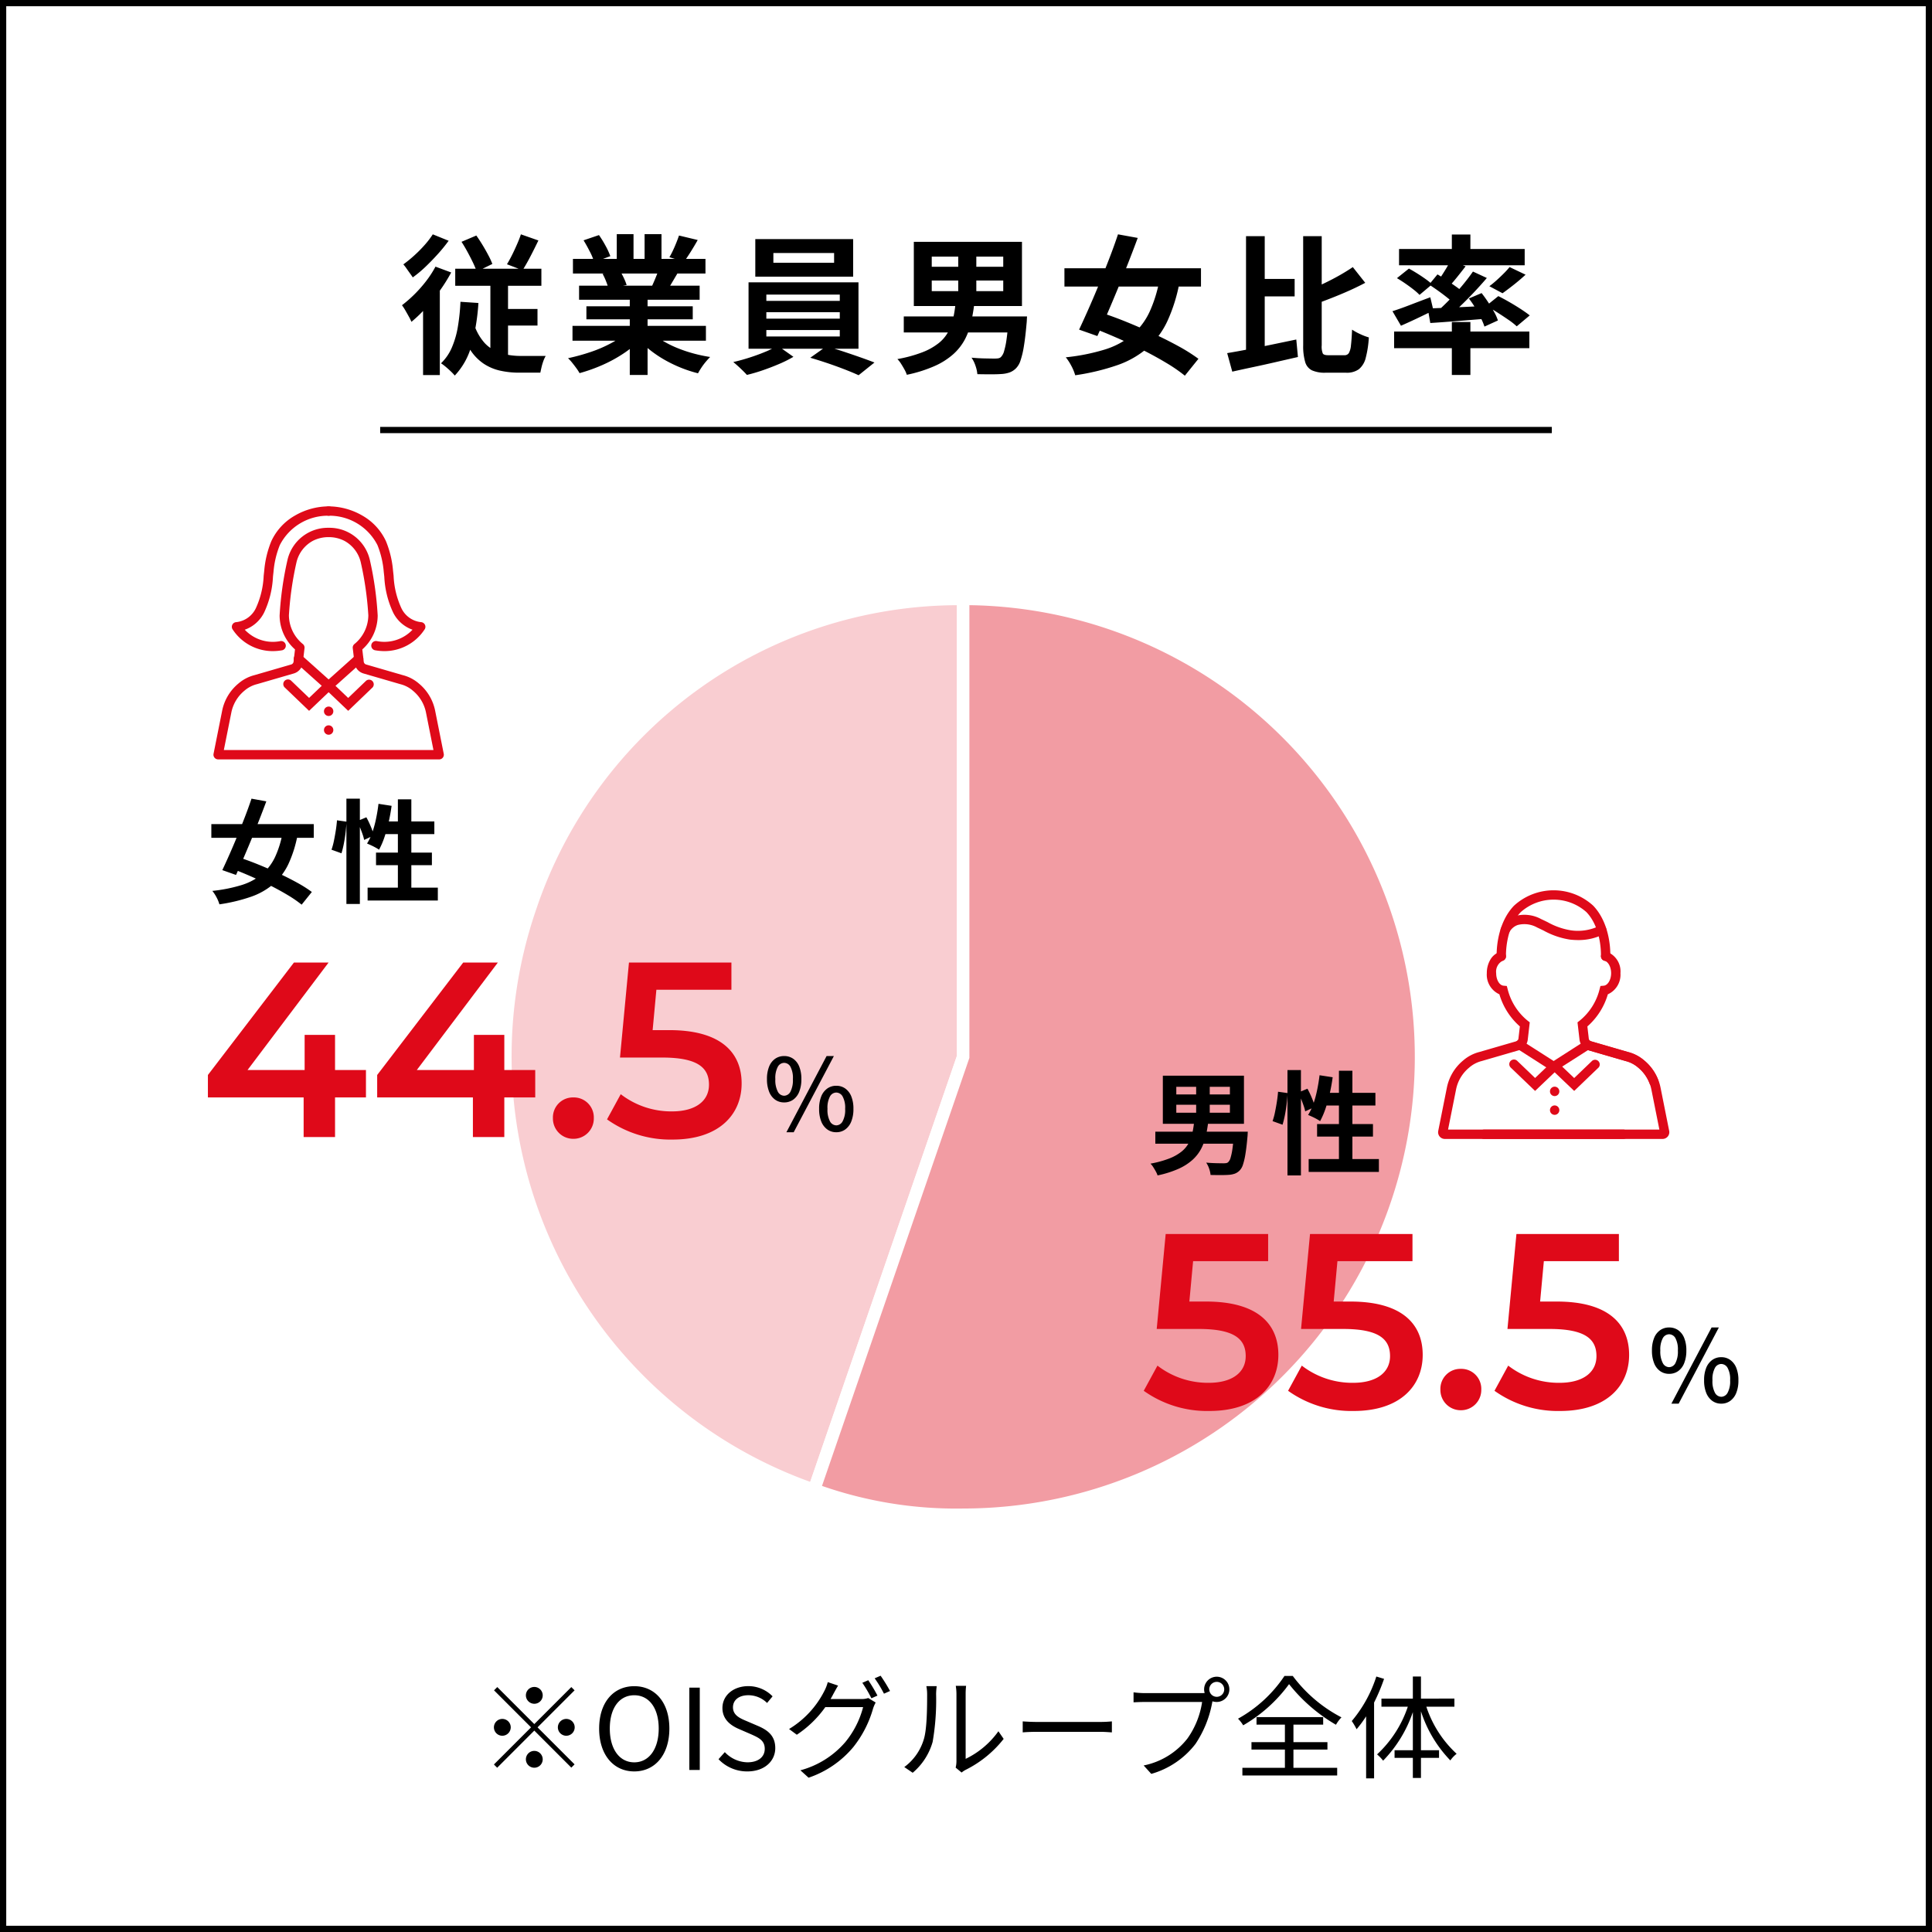
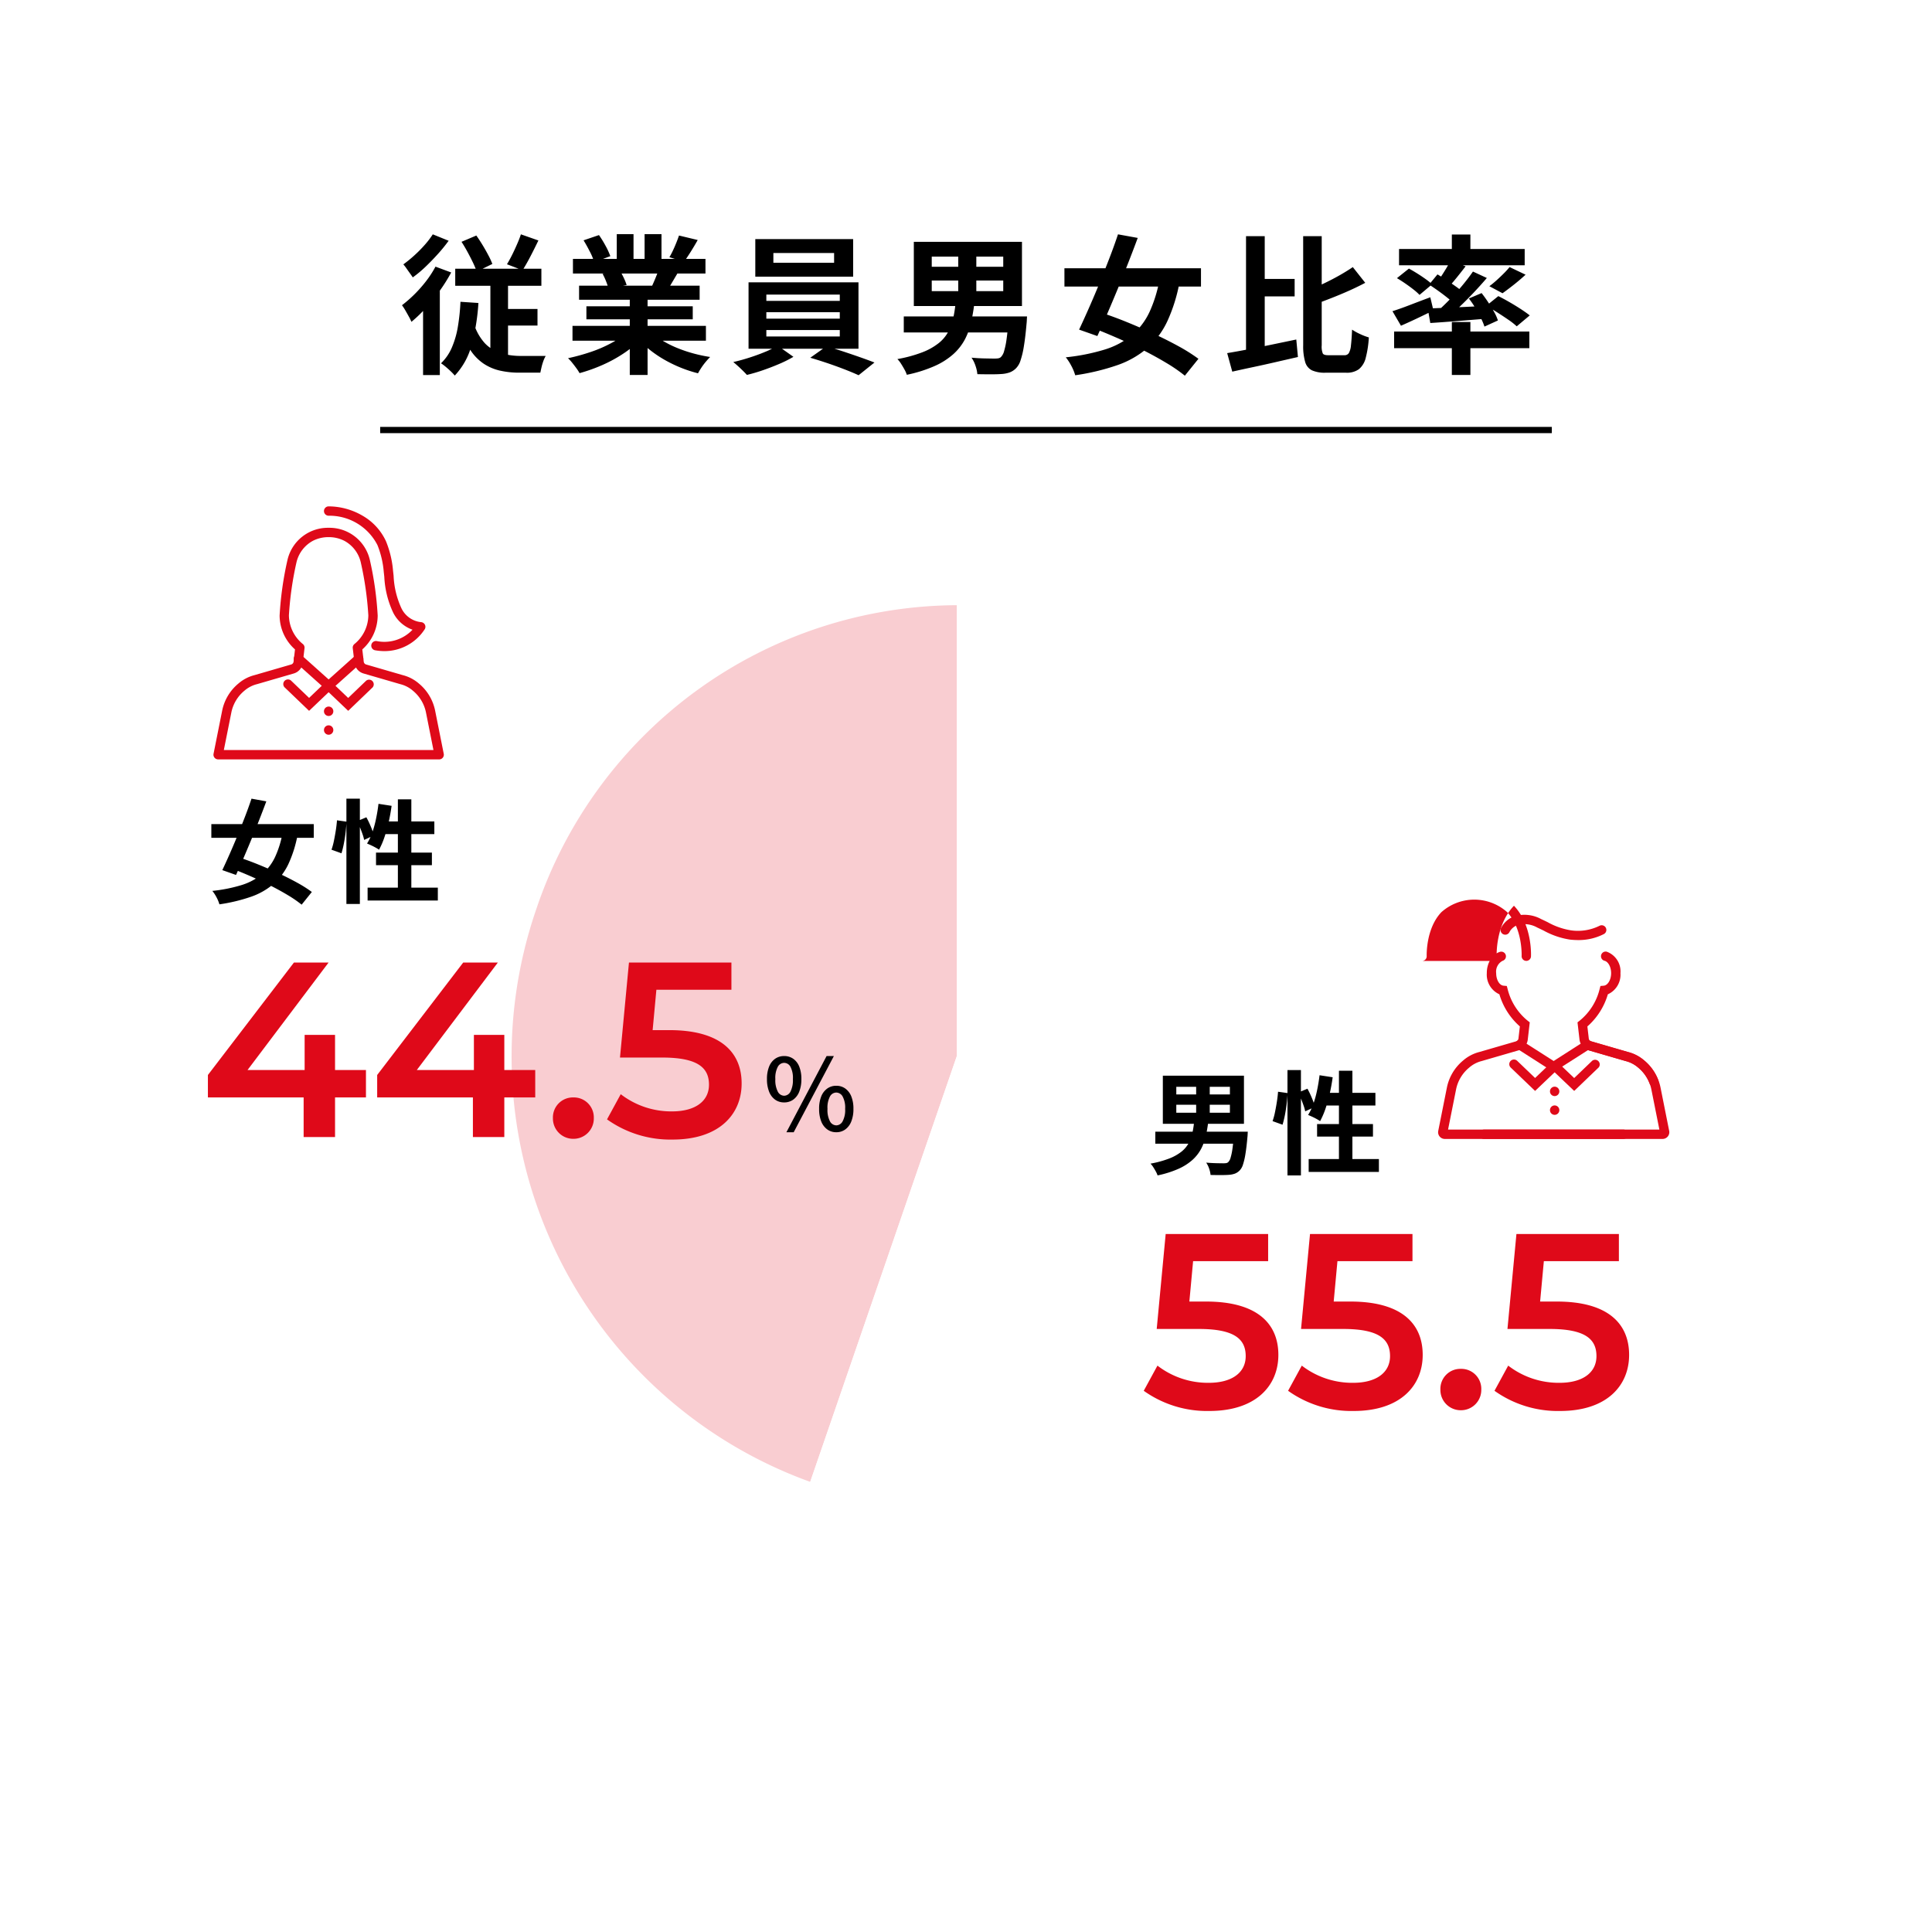
<svg xmlns="http://www.w3.org/2000/svg" width="310" height="310" viewBox="0 0 310 310">
  <g transform="translate(-980 -4913)">
    <rect width="310" height="310" transform="translate(980 4913)" fill="#fff" />
-     <path d="M1,1V309H309V1H1M0,0H310V310H0Z" transform="translate(980 4913)" />
    <path d="M58.236,8.8l2.376-1.008q.5.7,1,1.524t.912,1.608a11.426,11.426,0,0,1,.66,1.428l-2.5,1.224a15.991,15.991,0,0,0-.636-1.5q-.4-.828-.864-1.68T58.236,8.8Zm9.528-1.2,2.808.984q-.624,1.3-1.284,2.568t-1.26,2.208l-2.5-.96q.384-.624.8-1.452t.8-1.716Q67.524,8.344,67.764,7.6ZM57.228,13.12H71.052v2.736H57.228Zm6.984,6.456h6.216V22.24H64.212Zm-4.08,2.064a8.358,8.358,0,0,0,1.848,3.432,6,6,0,0,0,2.628,1.608,11.1,11.1,0,0,0,3.132.432h4.008a4.512,4.512,0,0,0-.372.8,8.6,8.6,0,0,0-.3,1.008q-.12.516-.192.876H67.5a13.97,13.97,0,0,1-3.072-.324,7.888,7.888,0,0,1-2.652-1.128,7.748,7.748,0,0,1-2.16-2.244A14.12,14.12,0,0,1,58,22.456Zm2.736-7.584H65.7v14.4l-2.832-1.464Zm-4.8,4.368,2.88.192a33.76,33.76,0,0,1-1.092,6.744,11.32,11.32,0,0,1-2.7,4.9,8.088,8.088,0,0,0-.612-.648q-.4-.384-.828-.744a7.949,7.949,0,0,0-.768-.576A7.732,7.732,0,0,0,56.7,25.732a14.5,14.5,0,0,0,.96-3.36A33.062,33.062,0,0,0,58.068,18.424Zm-4.008-5.64,2.52.936a26.466,26.466,0,0,1-1.812,2.9,30.161,30.161,0,0,1-2.22,2.76A21.9,21.9,0,0,1,50.2,21.64a7.156,7.156,0,0,0-.4-.816q-.276-.5-.576-1.02a7.909,7.909,0,0,0-.54-.828A21.147,21.147,0,0,0,52.56,15.1,16.5,16.5,0,0,0,54.06,12.784ZM53.628,7.6l2.544,1.032a25.233,25.233,0,0,1-1.716,2.112q-.972,1.08-2,2.064a18.867,18.867,0,0,1-2.04,1.7q-.192-.288-.468-.672t-.552-.78a6.675,6.675,0,0,0-.492-.636,20.574,20.574,0,0,0,1.764-1.44,21.067,21.067,0,0,0,1.68-1.7A13.86,13.86,0,0,0,53.628,7.6Zm-1.56,10.368,2.448-2.448.24.1V30.184H52.068Zm23.976,4.32H97.452v2.376H76.044Zm.072-10.752H97.38v2.352H76.116Zm.984,4.3H96.444v2.256H77.1Zm1.176,3.312H95.34v2.088H78.276Zm6.96-2.184h2.856v13.2H85.236ZM83.148,7.576h2.688v5.088H83.148Zm4.464,0h2.712V12.5H87.612Zm-2.9,15.768,2.28,1.032a14.557,14.557,0,0,1-2.724,2.316,22.326,22.326,0,0,1-3.42,1.872,26.171,26.171,0,0,1-3.672,1.308,6.914,6.914,0,0,0-.516-.8q-.324-.444-.672-.876a6.719,6.719,0,0,0-.66-.72,32.751,32.751,0,0,0,3.588-.984,21.006,21.006,0,0,0,3.3-1.416A12.143,12.143,0,0,0,84.708,23.344Zm3.96-.072a10.349,10.349,0,0,0,1.776,1.356,16.243,16.243,0,0,0,2.268,1.152,22.306,22.306,0,0,0,2.616.9,23.82,23.82,0,0,0,2.8.6q-.336.336-.708.78a10.137,10.137,0,0,0-.7.936q-.324.492-.54.9a20.743,20.743,0,0,1-2.82-.924,21.614,21.614,0,0,1-2.628-1.284A18.479,18.479,0,0,1,88.38,26.08a13.672,13.672,0,0,1-1.944-1.9Zm4.464-15.48,3,.72Q95.58,9.5,95,10.42t-1.056,1.572l-2.352-.72q.288-.48.576-1.092t.54-1.248Q92.964,8.3,93.132,7.792Zm-3.168,5.136,3.048.72q-.5.84-.96,1.62T91.236,16.6l-2.448-.672q.312-.672.648-1.5A15,15,0,0,0,89.964,12.928ZM77.82,8.56l2.472-.84a16.963,16.963,0,0,1,1.056,1.716,11.435,11.435,0,0,1,.768,1.668l-2.592.96a8.9,8.9,0,0,0-.7-1.7Q78.324,9.376,77.82,8.56Zm3.048,5.376,2.808-.456a11.453,11.453,0,0,1,.612,1.14,8.216,8.216,0,0,1,.444,1.116l-2.928.5a10.531,10.531,0,0,0-.384-1.128A9.048,9.048,0,0,0,80.868,13.936ZM108.276,10.6v1.56h9.744V10.6Zm-2.9-2.232h15.7v6.024h-15.7ZM107.148,20.1v1.032h11.784V20.1Zm0,2.856v1.032h11.784V22.96Zm0-5.688V18.28h11.784V17.272ZM104.292,15.3h17.64V25.96h-17.64Zm4.656,10.152,2.544,1.8a18.854,18.854,0,0,1-2.244,1.128q-1.284.552-2.64,1.02a26.636,26.636,0,0,1-2.58.756q-.408-.456-1.044-1.056t-1.14-1.008q1.272-.288,2.616-.72T107,26.44A12.769,12.769,0,0,0,108.948,25.456ZM114.2,27.4l2.544-1.8q1.272.312,2.688.78t2.748.936q1.332.468,2.316.852l-2.544,2.04q-.936-.432-2.268-.948t-2.76-1Q115.5,27.784,114.2,27.4Zm19.488-12.384v1.7h11.472v-1.7Zm0-3.84v1.632h11.472V11.176ZM130.812,8.8h17.352V19.1H130.812Zm7.128,1.128h2.9V17.9h-2.9ZM129.2,20.776h18.144v2.568H129.2Zm16.848,0h2.928l-.012.2q-.012.2-.024.468t-.036.456q-.192,2.208-.432,3.648a14.171,14.171,0,0,1-.54,2.292,3.1,3.1,0,0,1-.708,1.236,2.845,2.845,0,0,1-1.044.684,4.811,4.811,0,0,1-1.332.252q-.648.048-1.68.048t-2.16-.024a5.648,5.648,0,0,0-.3-1.344,5.149,5.149,0,0,0-.636-1.3q1.1.1,2.136.12t1.512.024a4.417,4.417,0,0,0,.612-.036.841.841,0,0,0,.444-.2,2.078,2.078,0,0,0,.516-.948,12.5,12.5,0,0,0,.408-1.98q.18-1.272.324-3.216Zm-8.544-2.16h3.024A29.573,29.573,0,0,1,140,21.724,11.153,11.153,0,0,1,139,24.472a8.681,8.681,0,0,1-1.836,2.34,11.507,11.507,0,0,1-2.988,1.908,21.884,21.884,0,0,1-4.488,1.416,4.6,4.6,0,0,0-.372-.84q-.252-.456-.54-.912a4.418,4.418,0,0,0-.6-.768,21.689,21.689,0,0,0,4.032-1.1,10,10,0,0,0,2.6-1.464,5.966,5.966,0,0,0,1.524-1.812,8.693,8.693,0,0,0,.792-2.16A19.068,19.068,0,0,0,137.508,18.616Zm17.472-5.568h21.912v2.928H154.98ZM163.572,7.6l3.168.576q-.72,1.944-1.548,4.056t-1.692,4.2q-.864,2.088-1.692,4.008t-1.548,3.48l-2.928-1.032q.7-1.488,1.524-3.348t1.668-3.912q.84-2.052,1.632-4.1T163.572,7.6Zm6.72,6.888,3.168.7a26.21,26.21,0,0,1-1.968,6.348,13.221,13.221,0,0,1-3.216,4.32,14.868,14.868,0,0,1-4.812,2.736,36.623,36.623,0,0,1-6.756,1.62,7.592,7.592,0,0,0-.624-1.512,8.1,8.1,0,0,0-.888-1.368,32.652,32.652,0,0,0,6.216-1.236,12.867,12.867,0,0,0,4.356-2.292,10.923,10.923,0,0,0,2.856-3.732A21.362,21.362,0,0,0,170.292,14.488Zm-11.376,7.9,1.92-2.232q1.944.624,4.1,1.5t4.32,1.872q2.16,1,4.032,2.028a27.949,27.949,0,0,1,3.192,2.016L174.3,30.28a25.292,25.292,0,0,0-3-2.064q-1.8-1.08-3.9-2.136t-4.3-2Q160.908,23.128,158.916,22.384Zm26.952-7.632h6.048V17.56h-6.048Zm-1.752-6.864h3V27.352l-3,.7Zm-3.024,18.768q1.44-.24,3.264-.588t3.84-.768l3.984-.828.264,2.808q-1.8.408-3.672.84t-3.624.8q-1.752.372-3.24.708Zm20.16-13.8,1.992,2.52q-1.224.648-2.592,1.26T197.88,17.8q-1.4.552-2.724,1.032a7.079,7.079,0,0,0-.408-1.164,8.4,8.4,0,0,0-.576-1.116q1.248-.5,2.532-1.116t2.46-1.284Q200.34,13.48,201.252,12.856Zm-7.968-4.968h2.976v17.52a2.9,2.9,0,0,0,.18,1.32q.18.264.852.264h2.616a.786.786,0,0,0,.708-.348,3.1,3.1,0,0,0,.336-1.236q.108-.888.18-2.52a9.138,9.138,0,0,0,1.308.72,9.446,9.446,0,0,0,1.38.528,16.422,16.422,0,0,1-.5,3.288,3.388,3.388,0,0,1-1.092,1.812,3.294,3.294,0,0,1-2.052.564H196.86a5.007,5.007,0,0,1-2.172-.384A2.154,2.154,0,0,1,193.6,28.06a9.1,9.1,0,0,1-.312-2.676Zm23.856-.264h2.976v3.36H217.14Zm0,14.04h2.976v8.5H217.14ZM207.876,23.2h21.7v2.664h-21.7Zm.792-13.248h20.16v2.616h-20.16Zm17.736,2.9,2.568,1.224q-.912.84-1.9,1.62t-1.8,1.356l-2.112-1.128q.552-.408,1.14-.936t1.152-1.092A12.9,12.9,0,0,0,226.4,12.856Zm-9.48-1.032,2.424.912q-.72.936-1.476,1.872t-1.38,1.584l-1.8-.792q.384-.5.792-1.128T216.276,13Q216.66,12.352,216.924,11.824Zm3.6,1.752,2.232,1.032Q221.772,15.76,220.6,17t-2.352,2.352q-1.176,1.116-2.232,1.956l-1.68-.936q1.056-.888,2.2-2.052t2.2-2.412Q219.78,14.656,220.524,13.576Zm-7.032,2.088,1.344-1.632q.7.408,1.488.936t1.512,1.044a11.306,11.306,0,0,1,1.176.948L217.6,18.832a11.845,11.845,0,0,0-1.128-1.02q-.7-.564-1.488-1.128T213.492,15.664Zm-.216,3.84,2.736-.108q1.536-.06,3.264-.144t3.48-.156l-.024,2.04-4.776.384q-2.376.192-4.272.312Zm6.6-1.608,2.04-.864q.528.672,1.044,1.452t.948,1.548a7.246,7.246,0,0,1,.624,1.392l-2.16.984a9.027,9.027,0,0,0-.588-1.4q-.4-.78-.888-1.608A14,14,0,0,0,219.876,17.9Zm-12.264,2.04q1.152-.36,2.772-.984t3.3-1.248l.5,2.112q-1.3.648-2.676,1.3t-2.532,1.152Zm.72-5.3,1.92-1.536q.624.336,1.332.78t1.344.9a10.28,10.28,0,0,1,1.044.84l-2.016,1.7a8.769,8.769,0,0,0-.972-.864q-.612-.48-1.308-.96T208.332,14.632Zm14.3,4.464,1.968-1.584q.816.408,1.776.96t1.824,1.116q.864.564,1.44,1.02l-2.088,1.752a10.976,10.976,0,0,0-1.344-1.056q-.84-.576-1.776-1.176A19.57,19.57,0,0,0,222.636,19.1Z" transform="translate(995.816 4943)" />
    <path d="M188,.5H0v-1H188Z" transform="translate(1041 4982)" />
-     <path d="M48.732,10.38a1.35,1.35,0,1,0-1.35-1.35A1.36,1.36,0,0,0,48.732,10.38Zm0,3.258L42.792,7.7l-.522.522,5.94,5.94-5.958,5.958.522.522,5.958-5.958,5.94,5.94.522-.522-5.94-5.94,5.94-5.94L54.672,7.7Zm-3.78.522a1.35,1.35,0,1,0-1.35,1.35A1.36,1.36,0,0,0,44.952,14.16Zm7.56,0a1.35,1.35,0,1,0,1.35-1.35A1.36,1.36,0,0,0,52.512,14.16Zm-3.78,3.78a1.35,1.35,0,1,0,1.35,1.35A1.36,1.36,0,0,0,48.732,17.94ZM64.77,21.234c3.312,0,5.634-2.646,5.634-6.876s-2.322-6.8-5.634-6.8-5.634,2.574-5.634,6.8S61.458,21.234,64.77,21.234Zm0-1.458c-2.376,0-3.924-2.124-3.924-5.418,0-3.312,1.548-5.346,3.924-5.346,2.358,0,3.924,2.034,3.924,5.346C68.694,17.652,67.128,19.776,64.77,19.776ZM73.608,21h1.674V7.788H73.608Zm9.306.234c2.754,0,4.482-1.656,4.482-3.744,0-1.962-1.188-2.862-2.718-3.528l-1.89-.81c-1.026-.432-2.178-.918-2.178-2.2,0-1.188.972-1.944,2.466-1.944a4.274,4.274,0,0,1,3.006,1.242l.882-1.062a5.411,5.411,0,0,0-3.888-1.638c-2.394,0-4.158,1.476-4.158,3.51,0,1.926,1.458,2.862,2.682,3.384l1.908.828c1.242.558,2.2.99,2.2,2.34,0,1.3-1.044,2.16-2.772,2.16A5.111,5.111,0,0,1,79.3,18.138l-1.008,1.134A6.305,6.305,0,0,0,82.914,21.234ZM102.318,6.6l-.954.414A20.359,20.359,0,0,1,102.822,9.5l.972-.432A25.51,25.51,0,0,0,102.318,6.6Zm1.98-.72-.954.414a18.707,18.707,0,0,1,1.494,2.466l.972-.432A25.755,25.755,0,0,0,104.3,5.88ZM97.476,7.464,95.82,6.906a6.676,6.676,0,0,1-.558,1.44A15.077,15.077,0,0,1,89.61,14.43l1.242.918a17.369,17.369,0,0,0,4.572-4.428h6.066a14.615,14.615,0,0,1-2.862,5.616,14.416,14.416,0,0,1-7.2,4.518l1.314,1.188a16.022,16.022,0,0,0,7.164-4.9,17.606,17.606,0,0,0,3.186-6.21,5.657,5.657,0,0,1,.414-.954l-1.188-.72a3.447,3.447,0,0,1-1.17.162H96.27c.144-.252.288-.5.414-.756C96.864,8.544,97.188,7.932,97.476,7.464ZM116.34,20.622l.954.792a3.851,3.851,0,0,1,.612-.414,17.894,17.894,0,0,0,6.138-4.986L123.2,14.79a13.831,13.831,0,0,1-5.256,4.428V8.832a11.139,11.139,0,0,1,.072-1.332h-1.656a8.543,8.543,0,0,1,.108,1.332V19.614A4.286,4.286,0,0,1,116.34,20.622Zm-8.244-.09,1.35.918a10.06,10.06,0,0,0,3.2-4.95,39.376,39.376,0,0,0,.558-7.65c0-.54.072-1.08.09-1.3h-1.656a6.631,6.631,0,0,1,.126,1.314c0,2-.018,5.6-.54,7.236A8.544,8.544,0,0,1,108.1,20.532ZM127.1,13.206V14.97c.558-.054,1.512-.09,2.5-.09h9.882c.81,0,1.566.072,1.926.09V13.206c-.4.036-1.044.09-1.944.09h-9.864C128.6,13.3,127.644,13.242,127.1,13.206Zm29.934-5.13a1.2,1.2,0,1,1,1.188,1.188A1.2,1.2,0,0,1,157.038,8.076Zm-.828,0a2.029,2.029,0,0,0,.09.576c-.216.018-.414.018-.576.018h-9.036a13.892,13.892,0,0,1-1.8-.126v1.6c.468-.018,1.08-.054,1.8-.054h9.2a13.472,13.472,0,0,1-2.358,5.868,11.852,11.852,0,0,1-7.02,4.32l1.224,1.35a13.63,13.63,0,0,0,7.092-4.806,17.585,17.585,0,0,0,2.682-6.642.929.929,0,0,0,.036-.2,2.176,2.176,0,0,0,.684.108,2.025,2.025,0,1,0-2.016-2.016ZM169.1,5.916a21.47,21.47,0,0,1-7.452,6.858,5.487,5.487,0,0,1,.828,1.062,24.021,24.021,0,0,0,7.362-6.606,26.714,26.714,0,0,0,7.524,6.516,5.971,5.971,0,0,1,.882-1.188,22.865,22.865,0,0,1-7.812-6.642Zm1.44,11.808h5.454V16.536h-5.454V13.728h4.77V12.522H164.616v1.206h4.554v2.808h-5.364v1.188h5.364v2.934h-6.822v1.224h15.21V20.658h-7.02Zm13.3-11.718a20.934,20.934,0,0,1-3.942,7.146,10.008,10.008,0,0,1,.774,1.314,19.291,19.291,0,0,0,1.53-2.07V22.35h1.278V10.182a30.347,30.347,0,0,0,1.6-3.8Zm12.528,4.842v-1.3H191V6.006h-1.3V9.552h-5.04v1.3h4.23a18.429,18.429,0,0,1-4.932,7.65,6.439,6.439,0,0,1,.972,1.008,20.74,20.74,0,0,0,4.77-7.794v6.12h-2.934v1.224h2.934v3.222H191V19.056h2.9V17.832H191V11.586a20.268,20.268,0,0,0,4.716,7.884,4.729,4.729,0,0,1,1.008-1.062,17.927,17.927,0,0,1-4.86-7.56Z" transform="translate(1017 5176)" />
    <g transform="translate(-7.955 -0.9)">
      <path d="M73.747,73.727,49.826,143.2A73.477,73.477,0,0,1,73.747.25Z" transform="translate(1068.75 5009.75)" fill="#f9cdd1" />
      <path d="M50.446,144.472l-.946-.326a74.133,74.133,0,0,1-35.231-25.584A74.691,74.691,0,0,1-.576,78.8a74.012,74.012,0,0,1,3.9-29.316,75.378,75.378,0,0,1,10.9-20.642A73.5,73.5,0,0,1,50.682,2.832,75.378,75.378,0,0,1,73.747-.75h1V73.894ZM72.747,1.256A71.569,71.569,0,0,0,5.219,50.131a72.562,72.562,0,0,0,43.989,91.792L72.747,73.559Z" transform="translate(1068.75 5009.75)" fill="#fff" />
-       <path d="M261.523,73.727V.25a73.477,73.477,0,0,1,0,146.954,67.091,67.091,0,0,1-23.922-4Z" transform="translate(880.976 5009.75)" fill="#f29ca3" />
      <path d="M261.523,148.2a68.084,68.084,0,0,1-24.247-4.058l-.946-.326L260.523,73.56V-.75h1a74.133,74.133,0,0,1,41.641,12.72,74.692,74.692,0,0,1,26.982,32.767,74.38,74.38,0,0,1-6.867,70.631,74.692,74.692,0,0,1-32.767,26.982A74.011,74.011,0,0,1,261.523,148.2Zm-22.649-5.628a65.476,65.476,0,0,0,22.649,3.628,72.477,72.477,0,0,0,1-144.947V73.894Z" transform="translate(880.976 5009.75)" fill="#fff" />
    </g>
    <g transform="translate(418 728)">
      <path d="M10.52-17.16H7.84l.6-6.48H20.48V-28H4.04L2.6-12.76H9.36c5.8,0,7.52,1.68,7.52,4.36,0,2.64-2.2,4.28-5.92,4.28A13.257,13.257,0,0,1,2.72-6.88L.52-2.84A17.5,17.5,0,0,0,11.04.4c7.52,0,11.08-4.08,11.08-9C22.12-13.56,18.8-17.16,10.52-17.16Zm23.16,0H31l.6-6.48H43.64V-28H27.2L25.76-12.76h6.76c5.8,0,7.52,1.68,7.52,4.36,0,2.64-2.2,4.28-5.92,4.28a13.257,13.257,0,0,1-8.24-2.76l-2.2,4.04A17.5,17.5,0,0,0,34.2.4c7.52,0,11.08-4.08,11.08-9C45.28-13.56,41.96-17.16,33.68-17.16ZM51.4.28a3.253,3.253,0,0,0,3.28-3.32A3.205,3.205,0,0,0,51.4-6.36a3.205,3.205,0,0,0-3.28,3.32A3.253,3.253,0,0,0,51.4.28ZM66.8-17.16H64.12l.6-6.48H76.76V-28H60.32L58.88-12.76h6.76c5.8,0,7.52,1.68,7.52,4.36,0,2.64-2.2,4.28-5.92,4.28A13.257,13.257,0,0,1,59-6.88L56.8-2.84A17.5,17.5,0,0,0,67.32.4c7.52,0,11.08-4.08,11.08-9C78.4-13.56,75.08-17.16,66.8-17.16Z" transform="translate(745 4411)" fill="#df0919" />
-       <path d="M-4.184-4.56A2.436,2.436,0,0,1-5.624-5a2.824,2.824,0,0,1-.968-1.28A5.337,5.337,0,0,1-6.936-8.3a5.213,5.213,0,0,1,.344-2.008,2.779,2.779,0,0,1,.968-1.256A2.468,2.468,0,0,1-4.184-12a2.494,2.494,0,0,1,1.456.432,2.779,2.779,0,0,1,.968,1.256A5.213,5.213,0,0,1-1.416-8.3,5.337,5.337,0,0,1-1.76-6.28,2.824,2.824,0,0,1-2.728-5,2.462,2.462,0,0,1-4.184-4.56Zm0-1.072a1.161,1.161,0,0,0,1.016-.656A4.039,4.039,0,0,0-2.776-8.3a3.849,3.849,0,0,0-.392-1.984,1.167,1.167,0,0,0-1.016-.624,1.174,1.174,0,0,0-1.008.624,3.785,3.785,0,0,0-.4,1.984,3.97,3.97,0,0,0,.4,2.016A1.168,1.168,0,0,0-4.184-5.632ZM-3.816.224,2.632-12H3.8L-2.648.224Zm8,0a2.406,2.406,0,0,1-1.44-.448A2.882,2.882,0,0,1,1.776-1.5,5.274,5.274,0,0,1,1.432-3.52a5.2,5.2,0,0,1,.344-2.016,2.838,2.838,0,0,1,.968-1.256,2.436,2.436,0,0,1,1.44-.44,2.436,2.436,0,0,1,1.44.44,2.838,2.838,0,0,1,.968,1.256A5.2,5.2,0,0,1,6.936-3.52,5.275,5.275,0,0,1,6.592-1.5a2.882,2.882,0,0,1-.968,1.28A2.406,2.406,0,0,1,4.184.224Zm0-1.1A1.188,1.188,0,0,0,5.2-1.52a3.813,3.813,0,0,0,.408-2,3.762,3.762,0,0,0-.408-2,1.192,1.192,0,0,0-1.016-.624,1.174,1.174,0,0,0-1.008.624,3.824,3.824,0,0,0-.4,2,3.877,3.877,0,0,0,.4,2A1.171,1.171,0,0,0,4.184-.88Z" transform="translate(834 4410)" />
    </g>
    <g transform="translate(267 684.449)">
      <path d="M26.72-10.76H21.76V-16.4H16.88v5.64H7.72L20.72-28H15.16L1.36-9.96v3.6H16.72V0h5.04V-6.36h4.96Zm27.16,0H48.92V-16.4H44.04v5.64H34.88L47.88-28H42.32L28.52-9.96v3.6H43.88V0h5.04V-6.36h4.96ZM60,.28a3.253,3.253,0,0,0,3.28-3.32A3.205,3.205,0,0,0,60-6.36a3.205,3.205,0,0,0-3.28,3.32A3.253,3.253,0,0,0,60,.28ZM75.4-17.16H72.72l.6-6.48H85.36V-28H68.92L67.48-12.76h6.76c5.8,0,7.52,1.68,7.52,4.36,0,2.64-2.2,4.28-5.92,4.28A13.257,13.257,0,0,1,67.6-6.88L65.4-2.84A17.5,17.5,0,0,0,75.92.4C83.44.4,87-3.68,87-8.6,87-13.56,83.68-17.16,75.4-17.16Z" transform="translate(745 4411)" fill="#df0919" />
      <path d="M-4.184-4.56A2.436,2.436,0,0,1-5.624-5a2.824,2.824,0,0,1-.968-1.28A5.337,5.337,0,0,1-6.936-8.3a5.213,5.213,0,0,1,.344-2.008,2.779,2.779,0,0,1,.968-1.256A2.468,2.468,0,0,1-4.184-12a2.494,2.494,0,0,1,1.456.432,2.779,2.779,0,0,1,.968,1.256A5.213,5.213,0,0,1-1.416-8.3,5.337,5.337,0,0,1-1.76-6.28,2.824,2.824,0,0,1-2.728-5,2.462,2.462,0,0,1-4.184-4.56Zm0-1.072a1.161,1.161,0,0,0,1.016-.656A4.039,4.039,0,0,0-2.776-8.3a3.849,3.849,0,0,0-.392-1.984,1.167,1.167,0,0,0-1.016-.624,1.174,1.174,0,0,0-1.008.624,3.785,3.785,0,0,0-.4,1.984,3.97,3.97,0,0,0,.4,2.016A1.168,1.168,0,0,0-4.184-5.632ZM-3.816.224,2.632-12H3.8L-2.648.224Zm8,0a2.406,2.406,0,0,1-1.44-.448A2.882,2.882,0,0,1,1.776-1.5,5.274,5.274,0,0,1,1.432-3.52a5.2,5.2,0,0,1,.344-2.016,2.838,2.838,0,0,1,.968-1.256,2.436,2.436,0,0,1,1.44-.44,2.436,2.436,0,0,1,1.44.44,2.838,2.838,0,0,1,.968,1.256A5.2,5.2,0,0,1,6.936-3.52,5.275,5.275,0,0,1,6.592-1.5a2.882,2.882,0,0,1-.968,1.28A2.406,2.406,0,0,1,4.184.224Zm0-1.1A1.188,1.188,0,0,0,5.2-1.52a3.813,3.813,0,0,0,.408-2,3.762,3.762,0,0,0-.408-2,1.192,1.192,0,0,0-1.016-.624,1.174,1.174,0,0,0-1.008.624,3.824,3.824,0,0,0-.4,2,3.877,3.877,0,0,0,.4,2A1.171,1.171,0,0,0,4.184-.88Z" transform="translate(843 4410)" />
    </g>
    <path d="M5.744,11.262V12.54h8.6V11.262Zm0-2.88V9.606h8.6V8.382ZM3.584,6.6H16.6v7.722H3.584Zm5.346.846h2.178v5.976H8.93ZM2.378,15.582H15.986v1.926H2.378Zm12.636,0h2.2l-.009.153q-.009.153-.018.351t-.027.342q-.144,1.656-.324,2.736a10.628,10.628,0,0,1-.4,1.719,2.327,2.327,0,0,1-.531.927,2.133,2.133,0,0,1-.783.513,3.608,3.608,0,0,1-1,.189q-.486.036-1.26.036t-1.62-.018a4.236,4.236,0,0,0-.225-1.008,3.861,3.861,0,0,0-.477-.972q.828.072,1.6.09t1.134.018a3.313,3.313,0,0,0,.459-.027.631.631,0,0,0,.333-.153,1.558,1.558,0,0,0,.387-.711,9.373,9.373,0,0,0,.306-1.485q.135-.954.243-2.412Zm-6.408-1.62h2.268a22.179,22.179,0,0,1-.4,2.331,8.365,8.365,0,0,1-.756,2.061,6.511,6.511,0,0,1-1.377,1.755A8.63,8.63,0,0,1,6.1,21.54,16.413,16.413,0,0,1,2.738,22.6a3.452,3.452,0,0,0-.279-.63q-.189-.342-.405-.684a3.313,3.313,0,0,0-.45-.576,16.267,16.267,0,0,0,3.024-.828,7.5,7.5,0,0,0,1.953-1.1,4.474,4.474,0,0,0,1.143-1.359,6.52,6.52,0,0,0,.594-1.62A14.3,14.3,0,0,0,8.606,13.962ZM23.582,5.7h2.16V22.6h-2.16ZM22.07,9.174l1.53.216q-.036.774-.144,1.692t-.279,1.8a15.352,15.352,0,0,1-.387,1.584l-1.6-.576a10.314,10.314,0,0,0,.387-1.422q.171-.828.306-1.692T22.07,9.174Zm3.258.126,1.458-.612a14.847,14.847,0,0,1,.72,1.512,10.448,10.448,0,0,1,.486,1.4l-1.566.72a6.084,6.084,0,0,0-.252-.909q-.18-.513-.4-1.071T25.328,9.3Zm3.4-2.772,2.106.324q-.18,1.332-.477,2.637a23.528,23.528,0,0,1-.684,2.43,12.442,12.442,0,0,1-.855,1.971,5.462,5.462,0,0,0-.558-.342q-.36-.2-.729-.369t-.639-.279a8.482,8.482,0,0,0,.846-1.782,17.061,17.061,0,0,0,.6-2.205Q28.586,7.734,28.73,6.528Zm.648,2.826h8.316v2.034H28.748Zm2.466-3.546H34V21.162h-2.16Zm-3.51,8.55H37.3v2.016H28.334Zm-1.35,5.616H38.252v2.07H26.984Z" transform="translate(1163 5079)" />
    <path d="M1.91,9.786H18.344v2.2H1.91ZM8.354,5.7l2.376.432Q10.19,7.59,9.569,9.174T8.3,12.324Q7.652,13.89,7.031,15.33T5.87,17.94l-2.2-.774Q4.2,16.05,4.817,14.655t1.251-2.934q.63-1.539,1.224-3.078T8.354,5.7Zm5.04,5.166,2.376.522a19.657,19.657,0,0,1-1.476,4.761,9.916,9.916,0,0,1-2.412,3.24,11.151,11.151,0,0,1-3.609,2.052,27.467,27.467,0,0,1-5.067,1.215,5.693,5.693,0,0,0-.468-1.134A6.078,6.078,0,0,0,2.072,20.5a24.489,24.489,0,0,0,4.662-.927A9.65,9.65,0,0,0,10,17.85a8.192,8.192,0,0,0,2.142-2.8A16.021,16.021,0,0,0,13.394,10.866ZM4.862,16.788,6.3,15.114q1.458.468,3.078,1.125t3.24,1.4q1.62.747,3.024,1.521a20.963,20.963,0,0,1,2.394,1.512L16.4,22.71a18.969,18.969,0,0,0-2.25-1.548q-1.35-.81-2.925-1.6T8,18.057Q6.356,17.346,4.862,16.788ZM23.582,5.7h2.16V22.6h-2.16ZM22.07,9.174l1.53.216q-.036.774-.144,1.692t-.279,1.8a15.352,15.352,0,0,1-.387,1.584l-1.6-.576a10.314,10.314,0,0,0,.387-1.422q.171-.828.306-1.692T22.07,9.174Zm3.258.126,1.458-.612a14.847,14.847,0,0,1,.72,1.512,10.448,10.448,0,0,1,.486,1.4l-1.566.72a6.084,6.084,0,0,0-.252-.909q-.18-.513-.4-1.071T25.328,9.3Zm3.4-2.772,2.106.324q-.18,1.332-.477,2.637a23.528,23.528,0,0,1-.684,2.43,12.442,12.442,0,0,1-.855,1.971,5.462,5.462,0,0,0-.558-.342q-.36-.2-.729-.369t-.639-.279a8.482,8.482,0,0,0,.846-1.782,17.061,17.061,0,0,0,.6-2.205Q28.586,7.734,28.73,6.528Zm.648,2.826h8.316v2.034H28.748Zm2.466-3.546H34V21.162h-2.16Zm-3.51,8.55H37.3v2.016H28.334Zm-1.35,5.616H38.252v2.07H26.984Z" transform="translate(1012.001 5035.449)" />
    <g transform="translate(1015.001 4995)">
      <path d="M36.964,47.945H1.5a.75.75,0,0,1-.735-.9l1.383-6.924a7.58,7.58,0,0,1,2.6-4.342,6.314,6.314,0,0,1,2.583-1.352l5.89-1.71a.539.539,0,0,0,.384-.454l.229-1.964a7.312,7.312,0,0,1-2.469-5.426q0-.014,0-.028a53.483,53.483,0,0,1,1.271-8.943q.005-.024.012-.048a6.654,6.654,0,0,1,6.441-5.071c.063,0,.112,0,.146,0s.083,0,.146,0a6.654,6.654,0,0,1,6.441,5.071q.007.024.012.048A53.483,53.483,0,0,1,27.1,24.848q0,.014,0,.028A7.314,7.314,0,0,1,24.633,30.3l.229,1.964a.538.538,0,0,0,.385.455l5.889,1.71a6.314,6.314,0,0,1,2.582,1.35,7.58,7.58,0,0,1,2.6,4.343L37.7,47.048a.75.75,0,0,1-.735.9Zm-34.549-1.5H36.049l-1.2-6.027a6.074,6.074,0,0,0-2.081-3.479,4.824,4.824,0,0,0-1.976-1.048l-.048-.012-5.912-1.717a2.038,2.038,0,0,1-1.456-1.721L23.1,30.1a.75.75,0,0,1,.24-.641A6.007,6.007,0,0,0,25.6,24.821a52.733,52.733,0,0,0-1.23-8.565,5.283,5.283,0,0,0-2.654-3.4,5.437,5.437,0,0,0-2.341-.572c-.064,0-.1,0-.1,0a.615.615,0,0,1-.094,0s-.036,0-.1,0a5.437,5.437,0,0,0-2.34.572,5.282,5.282,0,0,0-2.654,3.4,52.774,52.774,0,0,0-1.23,8.565,6.006,6.006,0,0,0,2.264,4.638.75.75,0,0,1,.24.641l-.273,2.34a2.039,2.039,0,0,1-1.455,1.721L7.723,35.878l-.048.012A4.893,4.893,0,0,0,5.7,36.94a6.074,6.074,0,0,0-2.08,3.479Z" transform="translate(-1.5 -8.097)" fill="#df0919" />
      <path d="M43.992,75.749a.748.748,0,0,1-.5-.191L38.669,71.24a.75.75,0,1,1,1-1.117l4.322,3.87,4.322-3.87a.75.75,0,0,1,1,1.118l-4.823,4.318A.748.748,0,0,1,43.992,75.749Z" transform="translate(-26.261 -46.973)" fill="#df0919" />
      <path d="M56.379,86.783,52.723,83.3a.75.75,0,1,1,1.035-1.085l2.618,2.5,2.887-2.77A.75.75,0,0,1,60.3,83.019Z" transform="translate(-35.51 -54.726)" fill="#df0919" />
      <path d="M37.555,86.783l-3.923-3.764a.75.75,0,0,1,1.038-1.082l2.887,2.77,2.618-2.5A.75.75,0,1,1,41.211,83.3Z" transform="translate(-22.963 -54.726)" fill="#df0919" />
      <path d="M0,6.136a.75.75,0,0,1-.75-.75v-.01A.75.75,0,0,1,0,4.626a.75.75,0,0,1,.75.75v.01A.75.75,0,0,1,0,6.136Zm0-3.01a.75.75,0,0,1-.75-.75v-.01A.75.75,0,0,1,0,1.616a.75.75,0,0,1,.75.75v.01A.75.75,0,0,1,0,3.126Z" transform="translate(17.732 29.757)" fill="#df0919" />
      <path d="M62.211,23.975a8.8,8.8,0,0,1-1.491-.13.75.75,0,1,1,.254-1.478A6.211,6.211,0,0,0,66.7,20.542a5.526,5.526,0,0,1-3.122-2.784,15.175,15.175,0,0,1-1.406-5.707c-.028-.26-.057-.521-.087-.783a14.691,14.691,0,0,0-1.015-4.31A8.657,8.657,0,0,0,53.241,2.25a.75.75,0,1,1,0-1.5,10.867,10.867,0,0,1,5.388,1.466,9.138,9.138,0,0,1,3.812,4.129,16.02,16.02,0,0,1,1.135,4.749c.031.266.06.531.088.794A13.822,13.822,0,0,0,64.9,17.054a3.943,3.943,0,0,0,3.208,2.275.75.75,0,0,1,.558,1.123,7.687,7.687,0,0,1-6.461,3.523Z" transform="translate(-35.51 -1.5)" fill="#df0919" />
-       <path d="M15.92,23.975a7.686,7.686,0,0,1-6.461-3.523.75.75,0,0,1,.558-1.122,3.943,3.943,0,0,0,3.208-2.275,13.818,13.818,0,0,0,1.24-5.167c.029-.263.058-.528.088-.794a16,16,0,0,1,1.135-4.749A9.137,9.137,0,0,1,19.5,2.216,10.867,10.867,0,0,1,24.889.75a.75.75,0,1,1,0,1.5,8.656,8.656,0,0,0-7.831,4.708,14.667,14.667,0,0,0-1.015,4.309c-.031.263-.059.524-.087.783a15.171,15.171,0,0,1-1.406,5.708,5.526,5.526,0,0,1-3.121,2.784,6.562,6.562,0,0,0,.913.794,6.174,6.174,0,0,0,4.814,1.03.75.75,0,0,1,.254,1.478A8.8,8.8,0,0,1,15.92,23.975Z" transform="translate(-7.158 -1.5)" fill="#df0919" />
    </g>
    <g transform="translate(1211.5 5056.604)">
      <g transform="translate(11.409 27.137)">
        <path d="M56.379,86.783,52.723,83.3a.75.75,0,1,1,1.035-1.085l2.618,2.5,2.887-2.77A.75.75,0,0,1,60.3,83.019Z" transform="translate(-46.699 -82.478)" fill="#df0919" />
        <path d="M37.555,86.783l-3.923-3.764a.75.75,0,0,1,1.038-1.082l2.887,2.77,2.618-2.5A.75.75,0,1,1,41.211,83.3Z" transform="translate(-34.152 -82.478)" fill="#df0919" />
        <path d="M0,6.136a.75.75,0,0,1-.75-.75v-.01A.75.75,0,0,1,0,4.626a.75.75,0,0,1,.75.75v.01A.75.75,0,0,1,0,6.136Zm0-3.01a.75.75,0,0,1-.75-.75v-.01A.75.75,0,0,1,0,1.616a.75.75,0,0,1,.75.75v.01A.75.75,0,0,1,0,3.126Z" transform="translate(6.543 2.006)" fill="#df0919" />
      </g>
      <g transform="translate(0 0)">
        <path d="M187.5,52.874a.75.75,0,0,1-.7-.485,6.1,6.1,0,0,0-1.814-2.54A4.842,4.842,0,0,0,183,48.8l-.048-.012-5.929-1.722a2.041,2.041,0,0,1-1.459-1.724l-.322-2.767.334-.259a9.4,9.4,0,0,0,3.212-5.064l.134-.511.526-.046c.655-.058,1.188-.959,1.188-2.01,0-.984-.458-1.84-1.067-1.992a.75.75,0,0,1,.364-1.455,3.365,3.365,0,0,1,2.2,3.447,3.446,3.446,0,0,1-2.022,3.391,10.923,10.923,0,0,1-3.285,5.154l.226,1.938a.541.541,0,0,0,.387.457l5.906,1.715a6.332,6.332,0,0,1,2.589,1.354,7.6,7.6,0,0,1,2.263,3.166.75.75,0,0,1-.7,1.016Z" transform="translate(-153.623 -22.138)" fill="#df0919" />
        <path d="M139.619,61.313H110.962a1.088,1.088,0,0,1-.828-.383l-.01-.012a1.083,1.083,0,0,1-.221-.9l1.386-6.938a7.578,7.578,0,0,1,2.605-4.353A6.345,6.345,0,0,1,116.5,47.36l5.887-1.709a.528.528,0,0,0,.151-.07.54.54,0,0,0,.235-.386L123,43.256a10.967,10.967,0,0,1-3.287-5.155,3.45,3.45,0,0,1-2.016-3.39,4.2,4.2,0,0,1,.552-2.142,2.743,2.743,0,0,1,1.575-1.284.75.75,0,0,1,.412,1.442,1.957,1.957,0,0,0-1.038,1.984c0,1.066.52,1.949,1.184,2.01l.523.048.134.508a9.443,9.443,0,0,0,3.215,5.065l.333.259-.319,2.765a2.038,2.038,0,0,1-1.459,1.725l-5.956,1.727a4.858,4.858,0,0,0-2,1.059,6.074,6.074,0,0,0-2.089,3.489l-1.287,6.445h28.147a.75.75,0,0,1,0,1.5Z" transform="translate(-110.629 -22.166)" fill="#df0919" />
-         <path d="M138.048,13.881a.75.75,0,0,1-.749-.716c-.009-.2-.191-5.047,2.773-8.148a9.41,9.41,0,0,1,12.725,0c2.947,3.1,2.742,7.931,2.732,8.135a.75.75,0,0,1-1.5-.074h0c0-.044.178-4.409-2.326-7.034a7.928,7.928,0,0,0-10.543,0c-2.521,2.63-2.367,7.007-2.365,7.051a.75.75,0,0,1-.717.781Z" transform="translate(-128.65 -3.291)" fill="#df0919" />
+         <path d="M138.048,13.881a.75.75,0,0,1-.749-.716c-.009-.2-.191-5.047,2.773-8.148c2.947,3.1,2.742,7.931,2.732,8.135a.75.75,0,0,1-1.5-.074h0c0-.044.178-4.409-2.326-7.034a7.928,7.928,0,0,0-10.543,0c-2.521,2.63-2.367,7.007-2.365,7.051a.75.75,0,0,1-.717.781Z" transform="translate(-128.65 -3.291)" fill="#df0919" />
        <path d="M151.592,18.021a12.053,12.053,0,0,1-1.324-.076,12.657,12.657,0,0,1-4.223-1.448c-.331-.161-.673-.327-1.016-.484A4.21,4.21,0,0,0,141.9,15.6a2.4,2.4,0,0,0-1.336,1.139.75.75,0,0,1-1.348-.658,3.881,3.881,0,0,1,2.171-1.891,5.608,5.608,0,0,1,4.264.464c.36.164.711.335,1.049.5a11.328,11.328,0,0,0,3.731,1.306,7.829,7.829,0,0,0,4.607-.742.75.75,0,0,1,.681,1.336A8.839,8.839,0,0,1,151.592,18.021Z" transform="translate(-129.864 -10.786)" fill="#df0919" />
        <path d="M5.459,4.242a.746.746,0,0,1-.4-.118L-.4.632A.75.75,0,0,1-.632-.4.75.75,0,0,1,.4-.632L5.863,2.86a.75.75,0,0,1-.4,1.382Z" transform="translate(12.33 24.037)" fill="#df0919" />
        <path d="M0,4.242A.749.749,0,0,1-.632,3.9.75.75,0,0,1-.4,2.86L5.055-.632A.75.75,0,0,1,6.091-.4.75.75,0,0,1,5.863.632L.4,4.123A.746.746,0,0,1,0,4.242Z" transform="translate(17.789 24.037)" fill="#df0919" />
        <path d="M158.574,88.864H129.917a.75.75,0,0,1,0-1.5h28.147l-1.287-6.445a6.076,6.076,0,0,0-2.089-3.49,4.857,4.857,0,0,0-2-1.058l-.048-.012-5.909-1.716a.75.75,0,0,1,.418-1.441l5.887,1.709a6.344,6.344,0,0,1,2.609,1.361,7.579,7.579,0,0,1,2.605,4.354l1.385,6.936a1.082,1.082,0,0,1-.222.906l-.008.01A1.088,1.088,0,0,1,158.574,88.864Z" transform="translate(-123.307 -49.718)" fill="#df0919" />
      </g>
    </g>
  </g>
</svg>